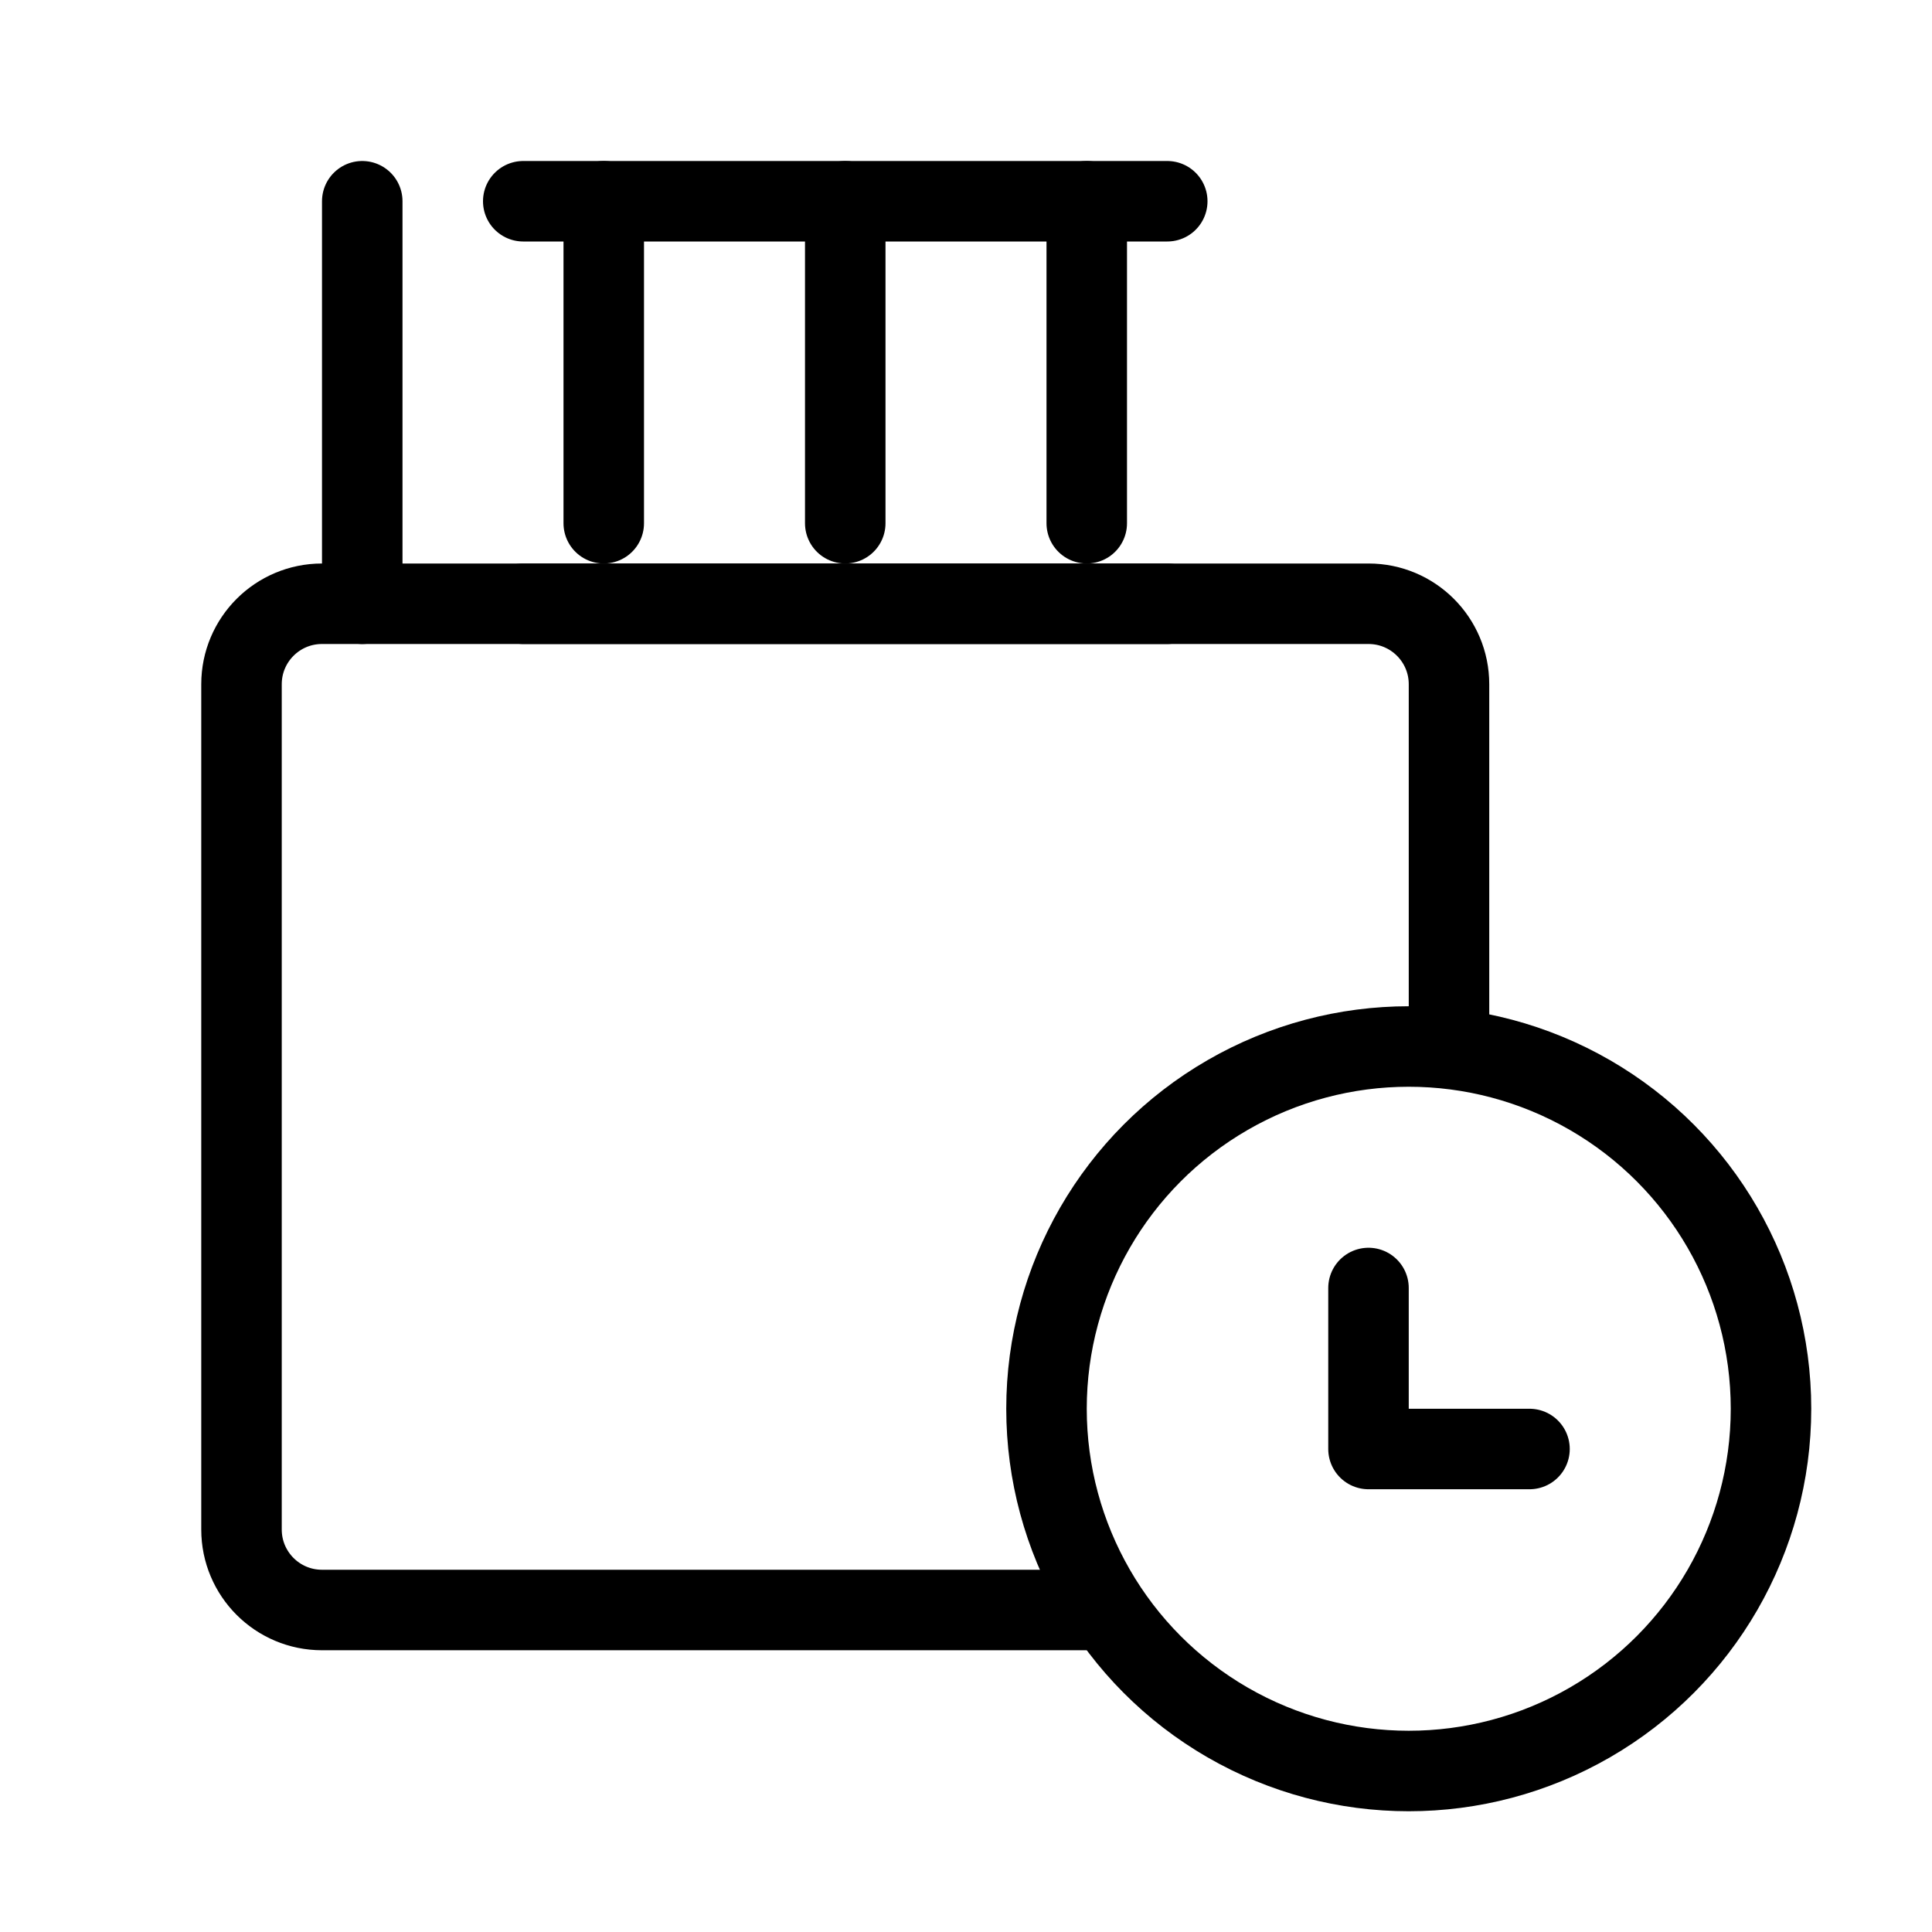
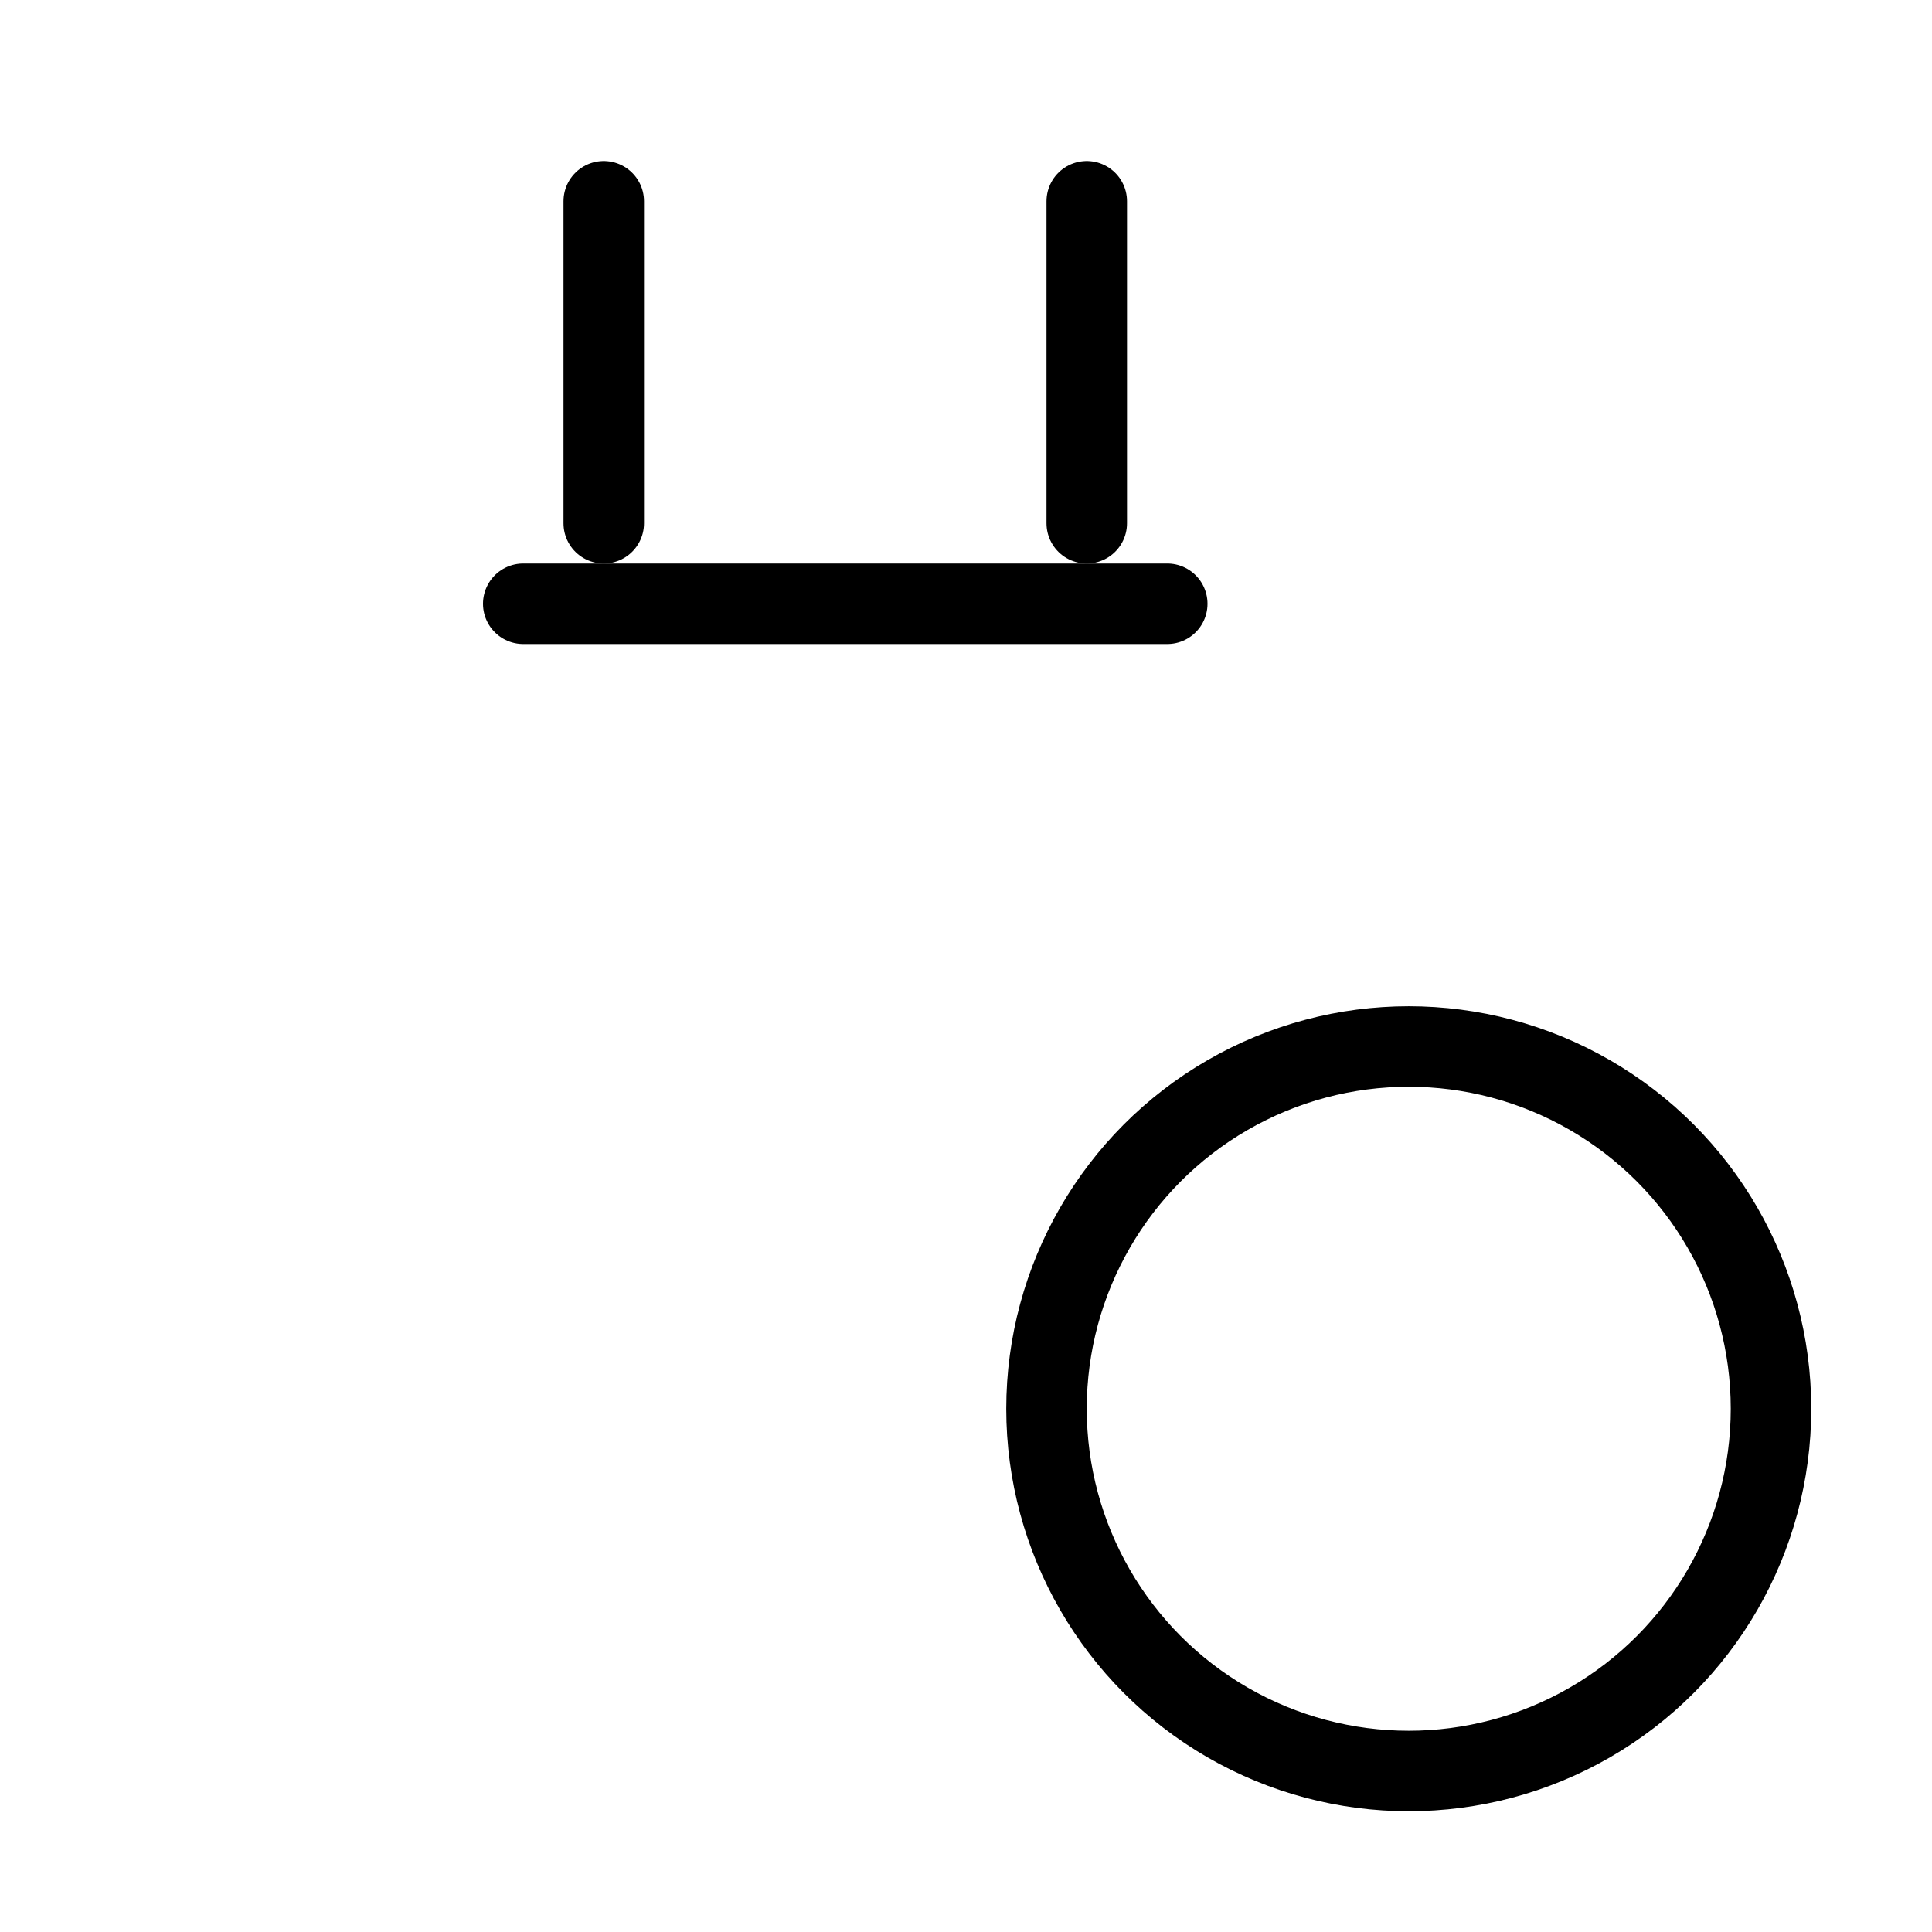
<svg xmlns="http://www.w3.org/2000/svg" viewBox="0 0 48 48" fill="none">
-   <rect x="9" y="5" height="10" rx="4" fill="none" stroke="currentColor" stroke-width="2" stroke-linecap="round" stroke-linejoin="round" />
-   <path d="M21 5V13" stroke="currentColor" stroke-width="2" stroke-linecap="round" stroke-linejoin="round" />
  <path d="M15 5V13" stroke="currentColor" stroke-width="2" stroke-linecap="round" stroke-linejoin="round" />
  <path d="M27 5V13" stroke="currentColor" stroke-width="2" stroke-linecap="round" stroke-linejoin="round" />
-   <path d="M27 40H8C6.895 40 6 39.105 6 38V17C6 15.895 6.895 15 8 15H34C35.105 15 36 15.895 36 17V26" stroke="currentColor" stroke-width="2" stroke-linecap="round" stroke-linejoin="round" />
-   <path d="M34 32V36H38" stroke="currentColor" stroke-width="2" stroke-linecap="round" stroke-linejoin="round" />
  <circle cx="35" cy="35" r="9" stroke="currentColor" stroke-width="2" />
-   <path d="M13 5L29 5" stroke="currentColor" stroke-width="2" stroke-linecap="round" stroke-linejoin="round" />
  <path d="M13 15L29 15" stroke="currentColor" stroke-width="2" stroke-linecap="round" stroke-linejoin="round" />
</svg>